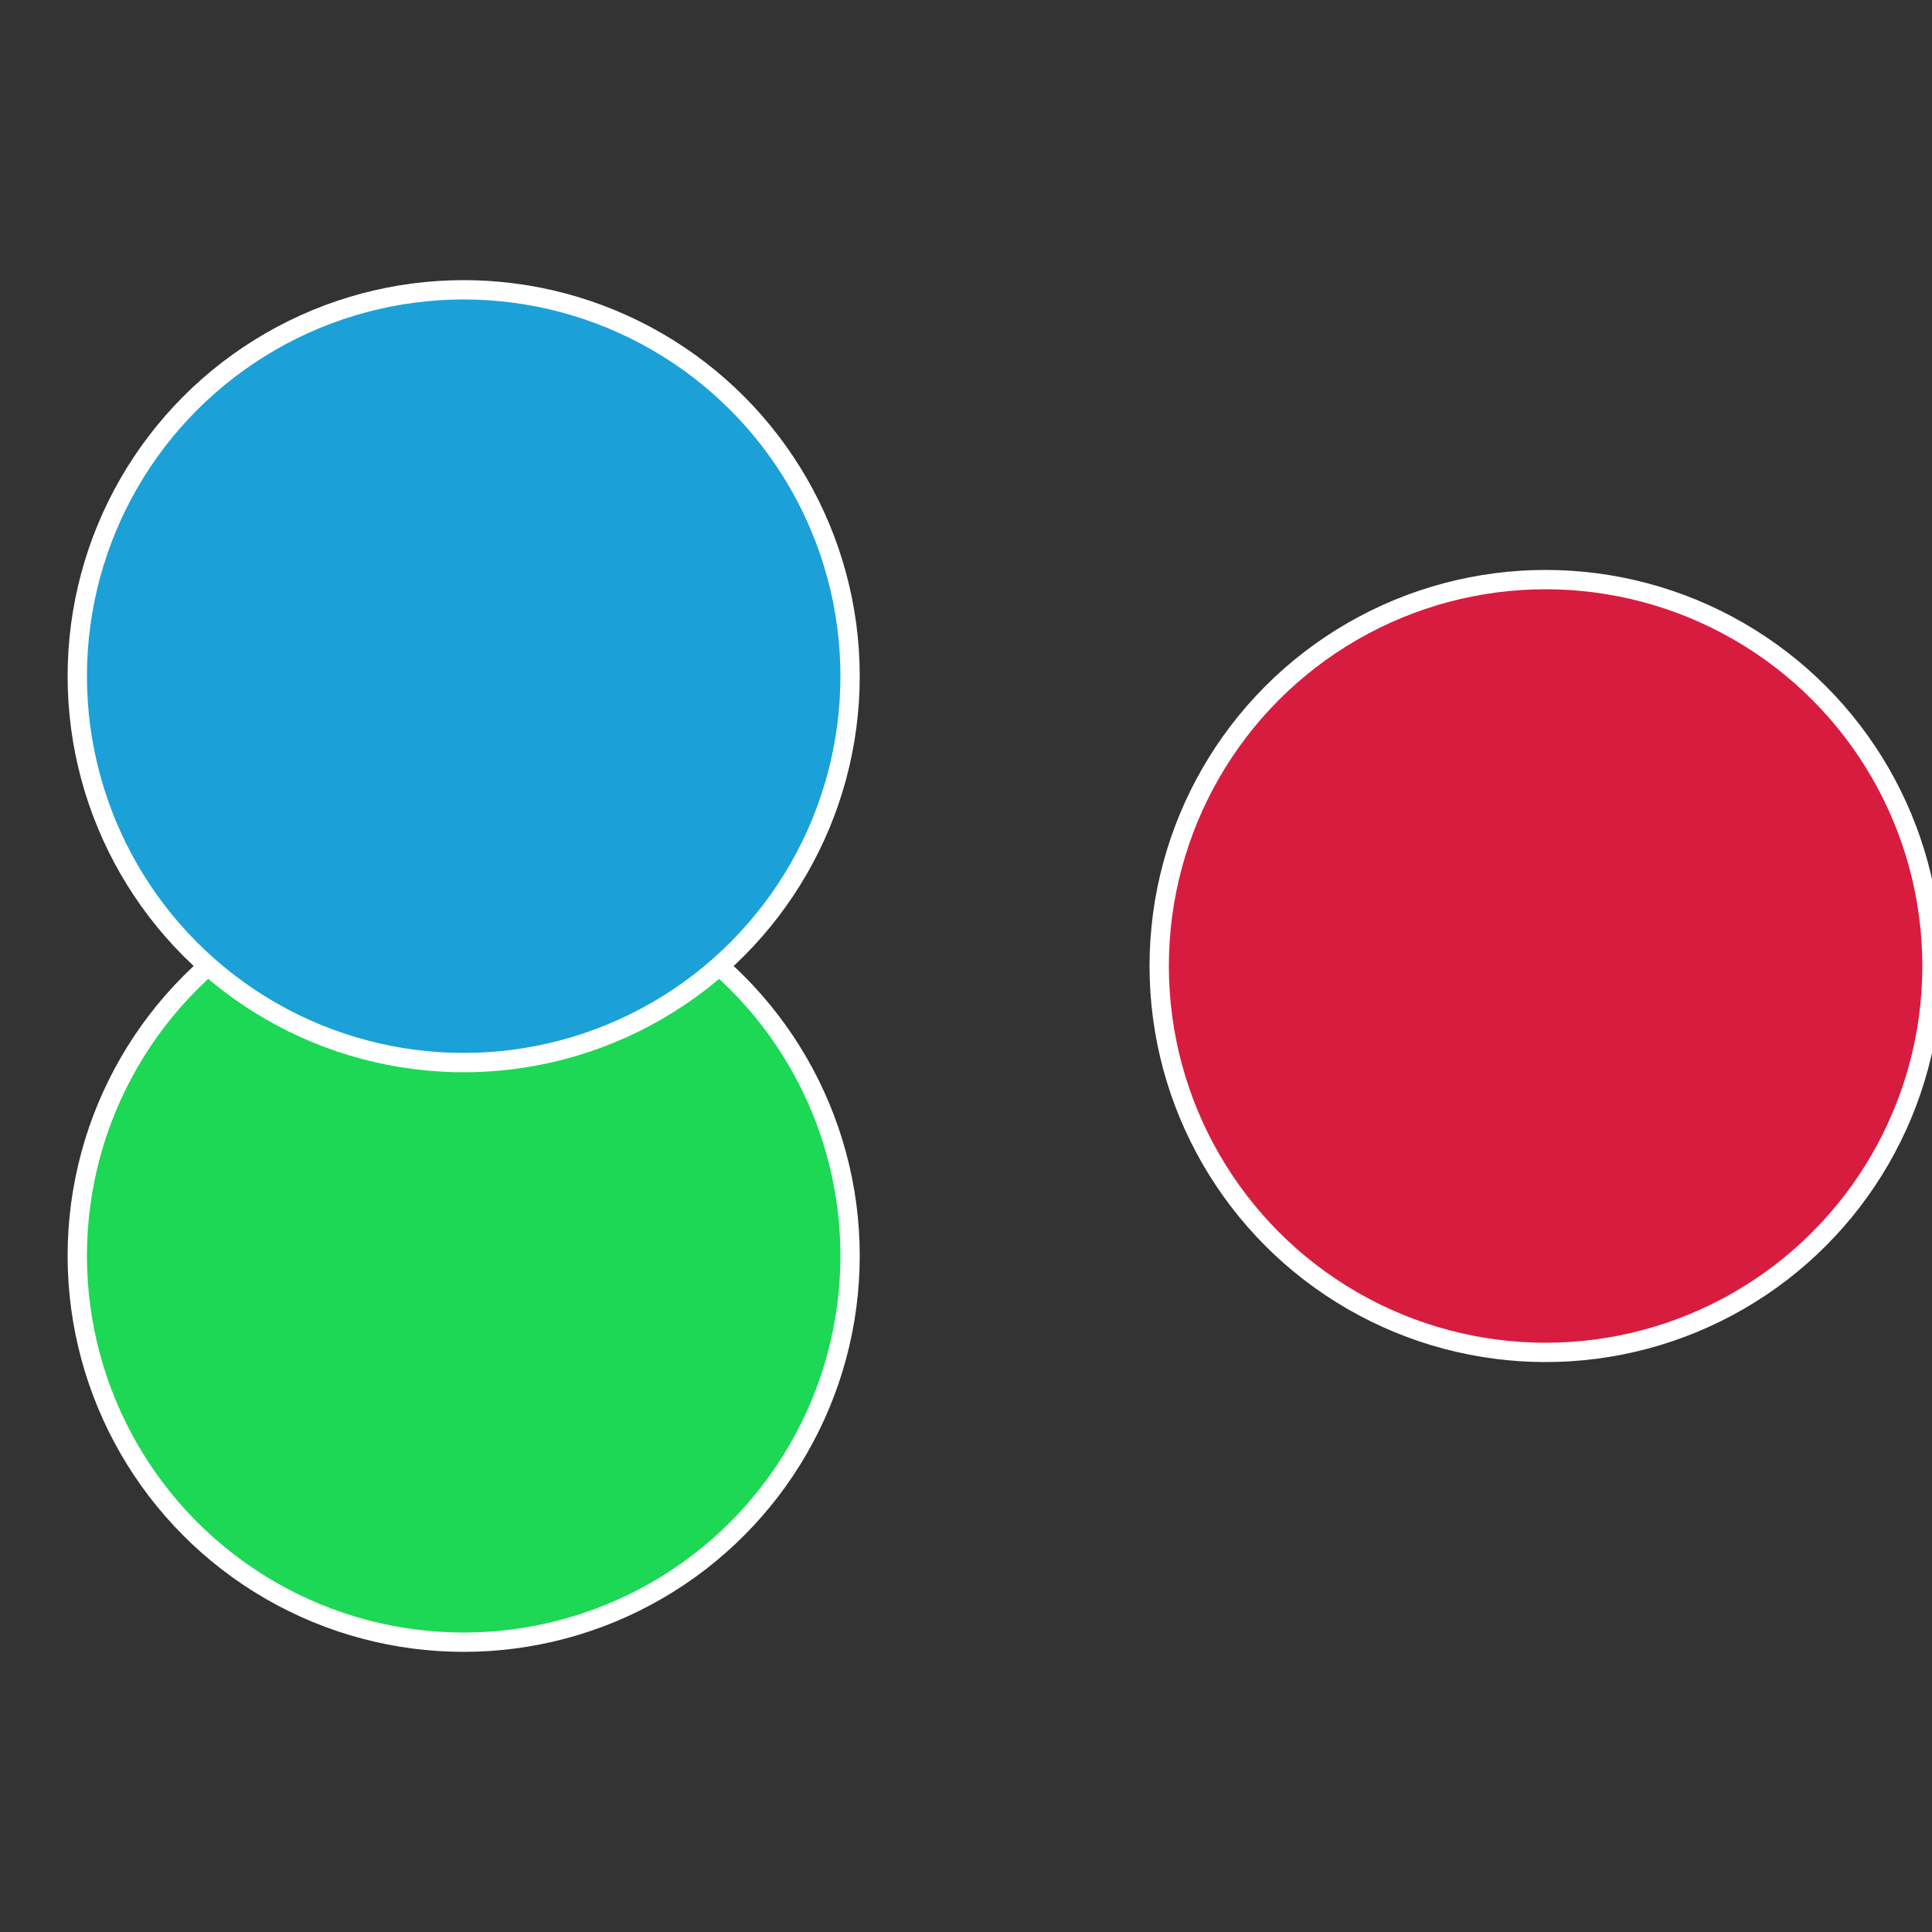
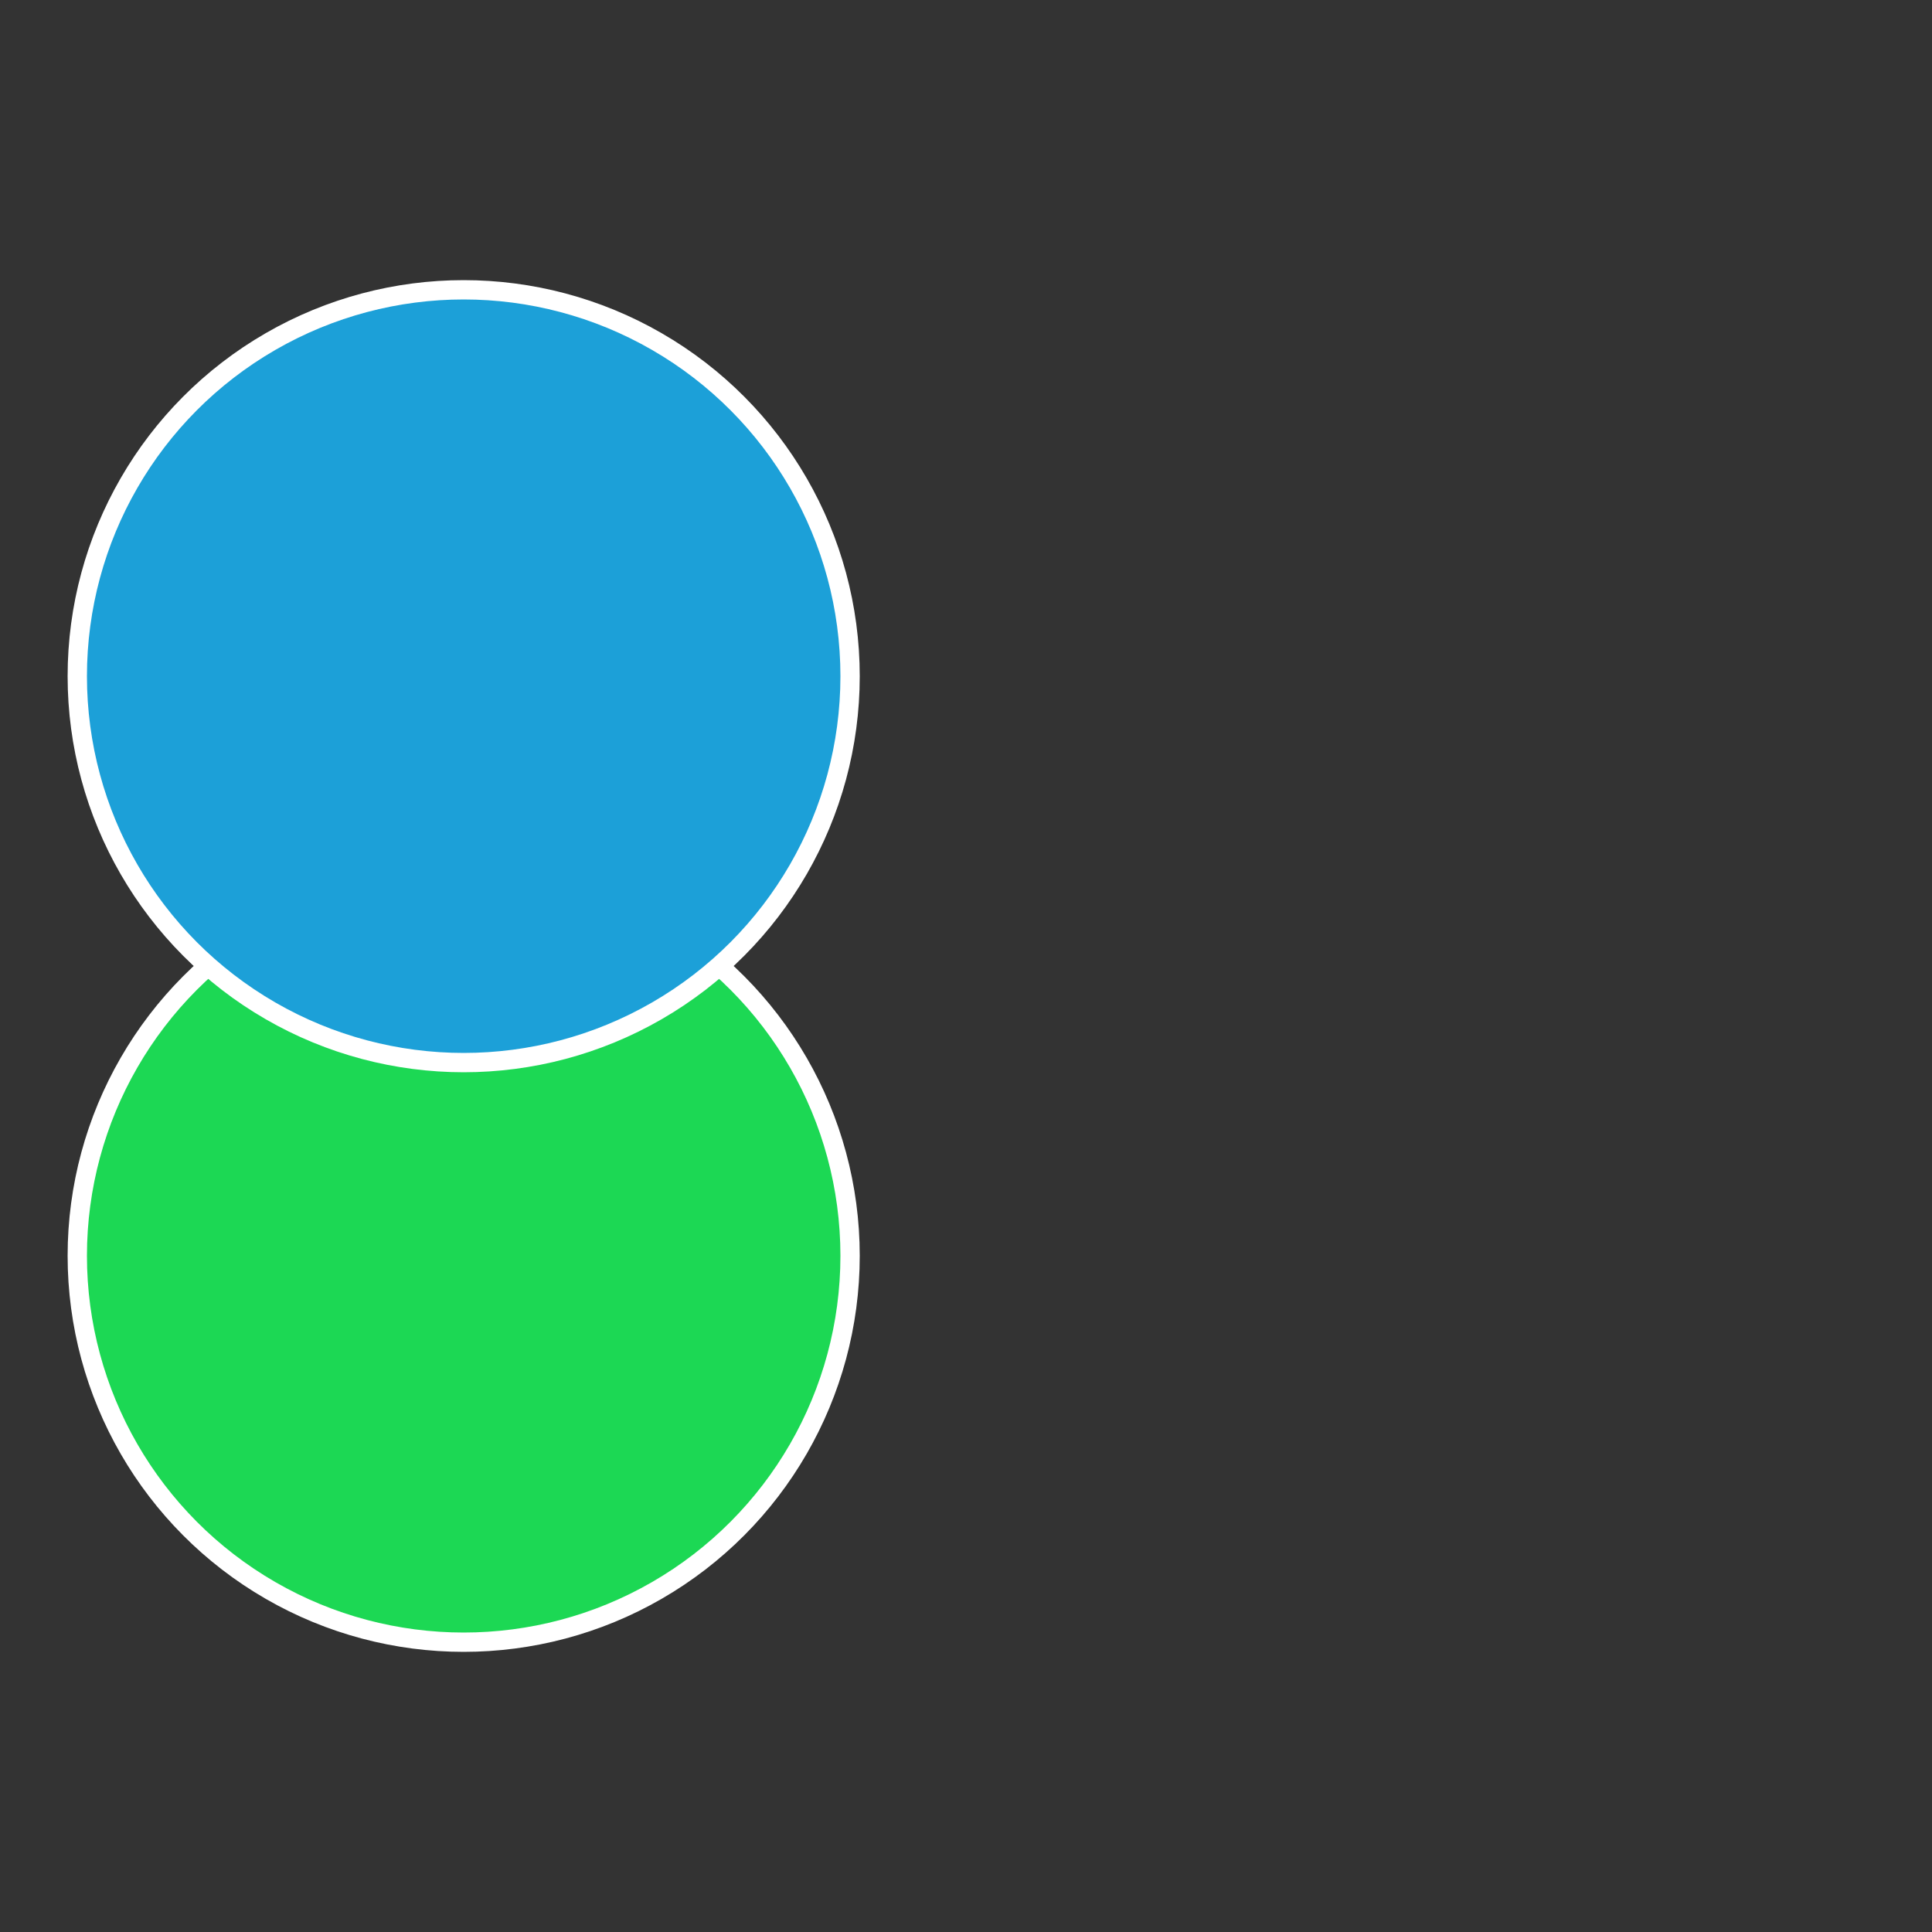
<svg xmlns="http://www.w3.org/2000/svg" width="500" height="500" viewBox="-1 -1 2 2">
  <rect x="-1" y="-1" width="2" height="2" fill="#333333" stroke="none" />
-   <circle cx="0.6" cy="0" r="0.4" fill="#d81c3f" stroke="#fff" stroke-width="1%" />
  <circle cx="-0.52" cy="0.3" r="0.4" fill="#1cd854" stroke="#fff" stroke-width="1%" />
  <circle cx="-0.52" cy="-0.3" r="0.4" fill="#1ca0d8" stroke="#fff" stroke-width="1%" />
</svg>